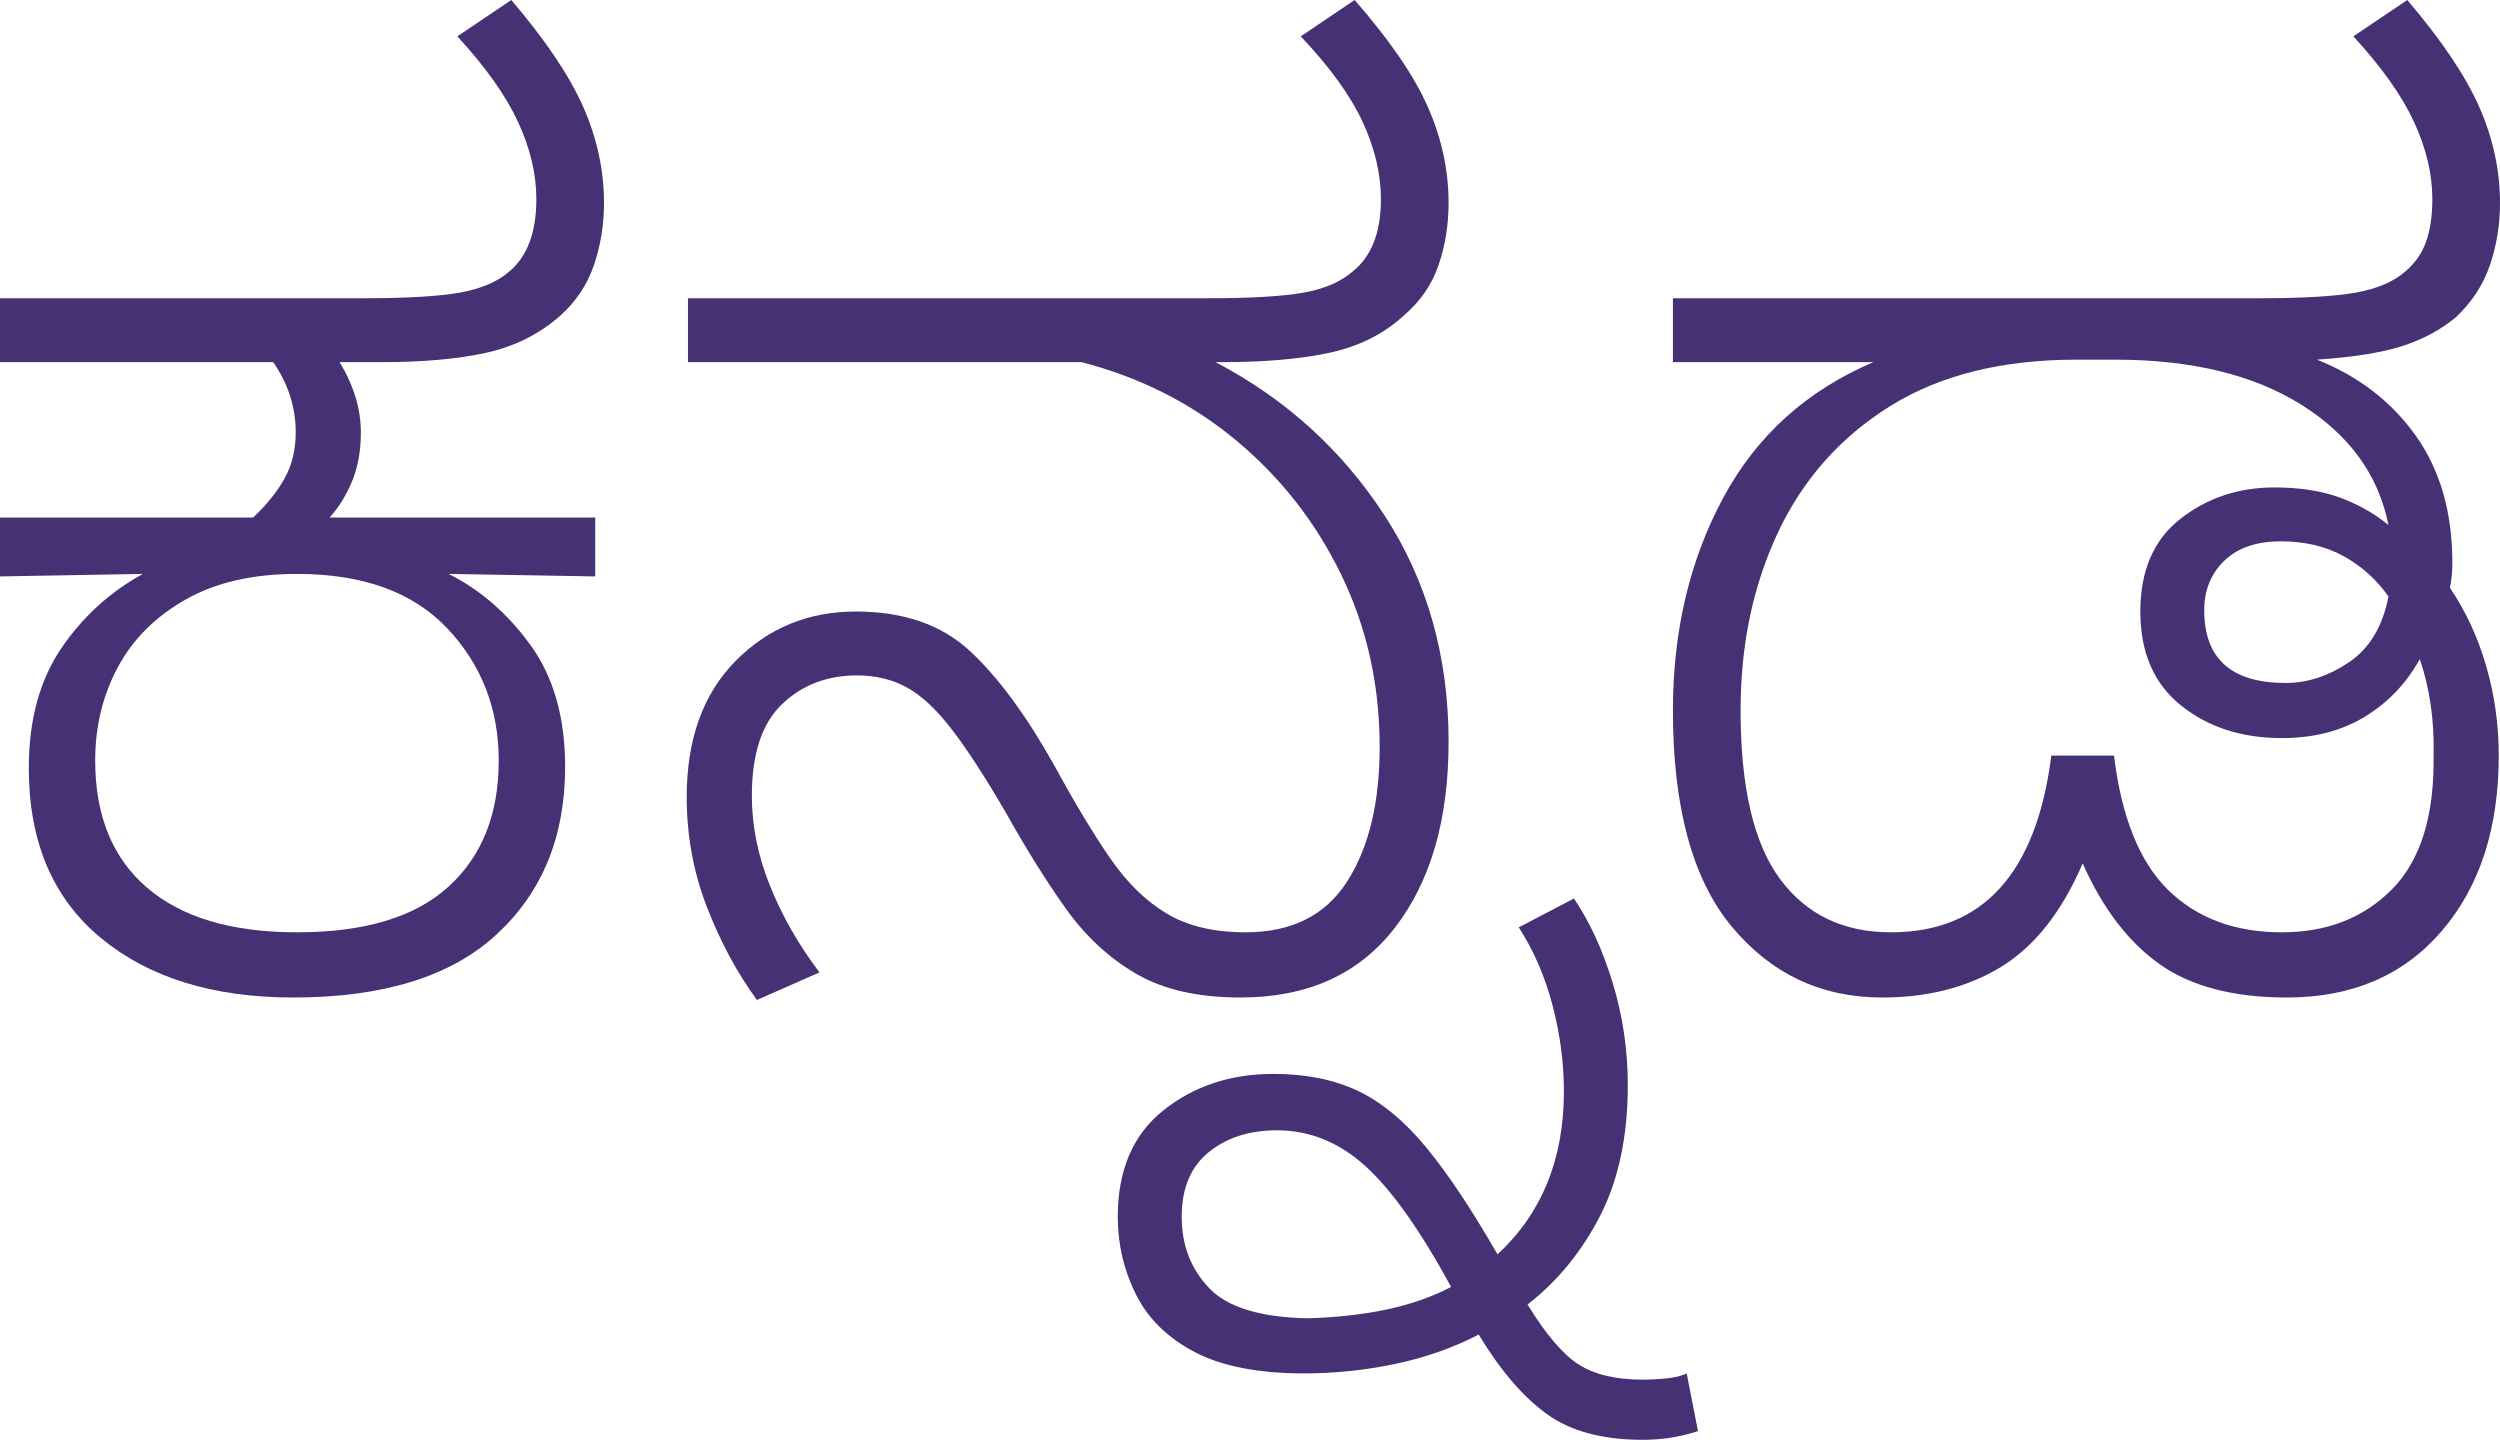
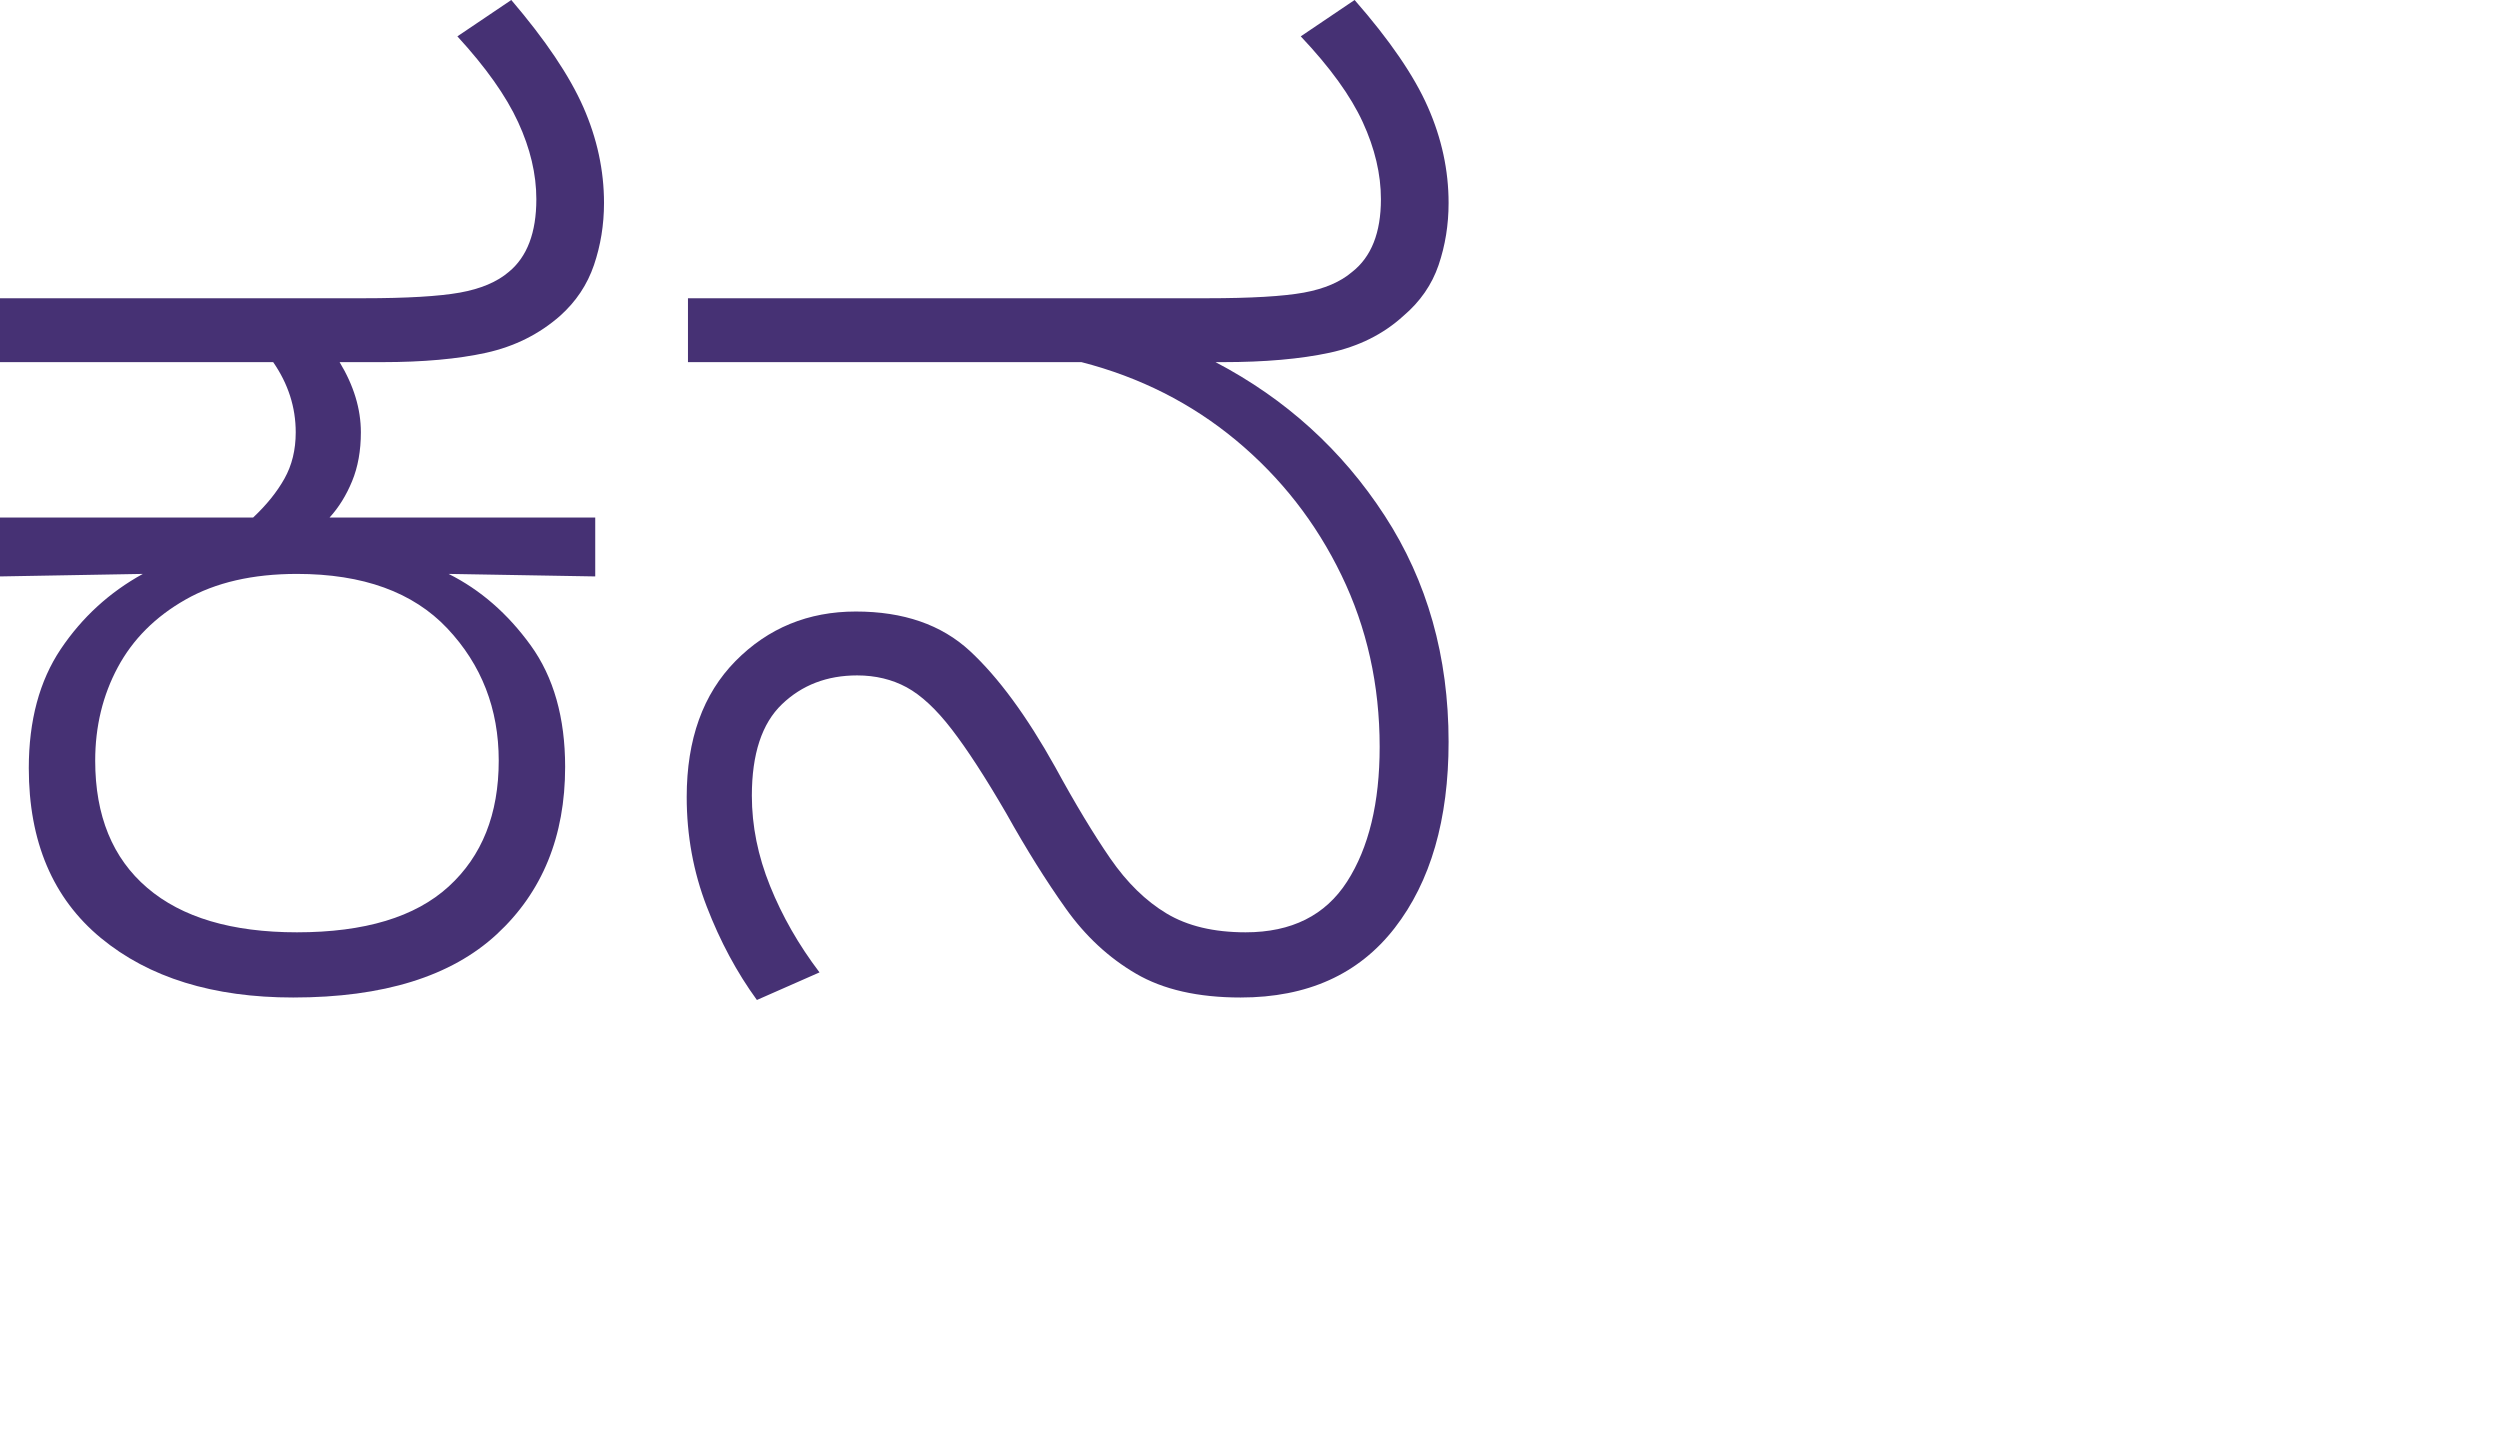
<svg xmlns="http://www.w3.org/2000/svg" xmlns:ns1="http://vectornator.io" height="100%" stroke-miterlimit="10" style="fill-rule:nonzero;clip-rule:evenodd;stroke-linecap:round;stroke-linejoin:round;" version="1.1" viewBox="107.601 36.685 49.581 28.556" width="100%" xml:space="preserve">
  <defs />
  <clipPath id="ArtboardFrame">
    <rect height="28.556" width="49.581" x="107.601" y="36.685" />
  </clipPath>
  <g clip-path="url(#ArtboardFrame)" id="Layer" ns1:layerName="Layer">
    <g opacity="1" ns1:layerName="Group 3">
      <path d="M113.416 56.468C111.826 56.468 110.554 56.074 109.601 55.287C108.649 54.5 108.172 53.377 108.172 51.919C108.172 50.975 108.384 50.188 108.806 49.558C109.229 48.929 109.771 48.432 110.434 48.067L107.601 48.117L107.601 46.949L112.621 46.949C112.886 46.7 113.093 46.444 113.242 46.178C113.391 45.913 113.466 45.607 113.466 45.259C113.466 44.762 113.317 44.298 113.019 43.867L107.601 43.867L107.601 42.6L114.808 42.6C115.67 42.6 116.307 42.562 116.722 42.488C117.136 42.413 117.459 42.277 117.691 42.078C118.055 41.78 118.238 41.299 118.238 40.636C118.238 40.139 118.118 39.63 117.877 39.108C117.637 38.586 117.235 38.019 116.672 37.406L117.741 36.685C118.42 37.48 118.896 38.188 119.17 38.81C119.443 39.431 119.58 40.065 119.58 40.711C119.58 41.142 119.513 41.552 119.381 41.941C119.248 42.331 119.025 42.666 118.71 42.948C118.296 43.312 117.807 43.556 117.244 43.681C116.68 43.805 115.993 43.867 115.181 43.867L114.336 43.867C114.617 44.331 114.758 44.795 114.758 45.259C114.758 45.623 114.7 45.947 114.584 46.228C114.468 46.51 114.319 46.75 114.137 46.949L119.406 46.949L119.406 48.117L116.498 48.067C117.128 48.382 117.67 48.854 118.126 49.484C118.581 50.114 118.809 50.917 118.809 51.895C118.809 53.27 118.358 54.376 117.455 55.212C116.552 56.049 115.206 56.468 113.416 56.468ZM113.491 55.175C114.833 55.175 115.835 54.873 116.498 54.268C117.161 53.663 117.492 52.831 117.492 51.77C117.492 50.743 117.152 49.869 116.473 49.148C115.794 48.428 114.8 48.067 113.491 48.067C112.613 48.067 111.875 48.237 111.279 48.577C110.682 48.916 110.235 49.364 109.937 49.919C109.639 50.474 109.489 51.091 109.489 51.77C109.489 52.864 109.833 53.705 110.521 54.293C111.208 54.881 112.198 55.175 113.491 55.175Z" fill="#463174" fill-rule="nonzero" opacity="1" stroke="none" />
      <path d="M132.205 56.468C131.36 56.468 130.668 56.31 130.13 55.995C129.591 55.681 129.127 55.25 128.738 54.703C128.349 54.156 127.955 53.527 127.557 52.814C127.143 52.102 126.783 51.547 126.476 51.149C126.17 50.751 125.872 50.474 125.582 50.316C125.292 50.159 124.964 50.08 124.6 50.08C124.003 50.08 123.506 50.271 123.109 50.652C122.711 51.033 122.512 51.638 122.512 52.466C122.512 53.063 122.632 53.659 122.873 54.256C123.113 54.852 123.44 55.424 123.854 55.97L122.612 56.517C122.214 55.97 121.883 55.353 121.618 54.666C121.352 53.978 121.22 53.253 121.22 52.491C121.22 51.348 121.543 50.449 122.189 49.794C122.835 49.14 123.631 48.813 124.575 48.813C125.519 48.813 126.273 49.074 126.837 49.596C127.4 50.118 127.963 50.884 128.527 51.895C128.924 52.624 129.289 53.228 129.62 53.709C129.951 54.189 130.324 54.554 130.738 54.802C131.153 55.051 131.675 55.175 132.304 55.175C133.215 55.175 133.886 54.84 134.317 54.169C134.748 53.498 134.963 52.607 134.963 51.497C134.963 50.271 134.711 49.136 134.205 48.092C133.7 47.048 133.004 46.158 132.118 45.42C131.231 44.683 130.208 44.165 129.049 43.867L121.245 43.867L121.245 42.6L131.534 42.6C132.412 42.6 133.054 42.562 133.46 42.488C133.866 42.413 134.185 42.277 134.417 42.078C134.798 41.78 134.988 41.299 134.988 40.636C134.988 40.139 134.868 39.63 134.628 39.108C134.388 38.586 133.978 38.019 133.398 37.406L134.466 36.685C135.162 37.48 135.647 38.188 135.92 38.81C136.194 39.431 136.33 40.065 136.33 40.711C136.33 41.142 136.264 41.552 136.132 41.941C135.999 42.331 135.767 42.666 135.436 42.948C135.038 43.312 134.549 43.556 133.969 43.681C133.389 43.805 132.685 43.867 131.857 43.867L131.708 43.867C133.099 44.596 134.218 45.611 135.063 46.912C135.908 48.212 136.33 49.708 136.33 51.398C136.33 52.938 135.974 54.169 135.262 55.088C134.549 56.008 133.53 56.468 132.205 56.468Z" fill="#463174" fill-rule="nonzero" opacity="1" stroke="none" />
-       <path d="M132.851 57.983C133.497 57.983 134.056 58.095 134.529 58.319C135.001 58.543 135.452 58.916 135.883 59.437C136.314 59.959 136.786 60.668 137.3 61.562C138.178 60.75 138.617 59.673 138.617 58.331C138.617 57.768 138.542 57.201 138.393 56.629C138.244 56.057 138.02 55.54 137.722 55.076L138.816 54.504C139.13 54.968 139.387 55.527 139.586 56.182C139.785 56.836 139.884 57.511 139.884 58.207C139.884 59.218 139.702 60.079 139.338 60.792C138.973 61.504 138.493 62.093 137.896 62.556C138.261 63.153 138.6 63.55 138.915 63.749C139.23 63.948 139.652 64.047 140.182 64.047C140.315 64.047 140.468 64.039 140.642 64.023C140.816 64.006 140.953 63.973 141.052 63.923L141.276 65.067C140.928 65.183 140.564 65.24 140.182 65.24C139.387 65.24 138.753 65.071 138.281 64.731C137.809 64.391 137.358 63.865 136.927 63.153C136.413 63.418 135.858 63.613 135.262 63.737C134.665 63.861 134.069 63.923 133.472 63.923C132.561 63.923 131.836 63.782 131.298 63.501C130.759 63.219 130.37 62.838 130.13 62.358C129.889 61.877 129.769 61.363 129.769 60.817C129.769 59.889 130.072 59.185 130.676 58.704C131.281 58.224 132.006 57.983 132.851 57.983ZM131.037 60.817C131.037 61.38 131.219 61.852 131.583 62.233C131.948 62.614 132.602 62.813 133.547 62.83C134.11 62.813 134.628 62.755 135.1 62.656C135.572 62.556 135.999 62.407 136.38 62.208C135.767 61.082 135.2 60.282 134.678 59.81C134.156 59.338 133.572 59.102 132.926 59.102C132.379 59.102 131.927 59.247 131.571 59.537C131.215 59.827 131.037 60.253 131.037 60.817Z" fill="#463174" fill-rule="nonzero" opacity="1" stroke="none" />
-       <path d="M144.929 56.468C143.72 56.468 142.726 55.999 141.947 55.063C141.168 54.127 140.779 52.698 140.779 50.776C140.779 49.202 141.11 47.798 141.773 46.564C142.436 45.329 143.43 44.431 144.755 43.867L140.779 43.867L140.779 42.6L152.41 42.6C153.272 42.6 153.909 42.562 154.324 42.488C154.738 42.413 155.061 42.277 155.293 42.078C155.492 41.912 155.633 41.713 155.715 41.481C155.798 41.249 155.84 40.968 155.84 40.636C155.84 40.139 155.72 39.63 155.479 39.108C155.239 38.586 154.837 38.019 154.274 37.406L155.343 36.685C156.022 37.48 156.498 38.188 156.772 38.81C157.045 39.431 157.182 40.065 157.182 40.711C157.182 41.142 157.115 41.552 156.983 41.941C156.85 42.331 156.627 42.674 156.312 42.972C156.014 43.221 155.662 43.412 155.256 43.544C154.85 43.677 154.282 43.768 153.553 43.818C154.382 44.149 155.036 44.654 155.517 45.334C155.997 46.013 156.237 46.849 156.237 47.844C156.237 48.026 156.221 48.192 156.188 48.341C156.502 48.805 156.743 49.322 156.908 49.894C157.074 50.466 157.157 51.058 157.157 51.671C157.157 53.112 156.78 54.272 156.026 55.15C155.272 56.028 154.249 56.468 152.957 56.468C151.896 56.468 151.056 56.248 150.434 55.809C149.813 55.37 149.303 54.703 148.906 53.808C148.492 54.769 147.953 55.453 147.29 55.859C146.628 56.264 145.841 56.468 144.929 56.468ZM145.103 55.175C146.926 55.175 147.986 54.007 148.284 51.671L149.527 51.671C149.676 52.897 150.037 53.788 150.608 54.343C151.18 54.898 151.93 55.175 152.857 55.175C153.752 55.175 154.481 54.889 155.044 54.318C155.608 53.746 155.881 52.864 155.865 51.671C155.881 50.975 155.79 50.337 155.591 49.757C155.326 50.238 154.962 50.619 154.498 50.901C154.034 51.182 153.487 51.323 152.857 51.323C152.062 51.323 151.395 51.108 150.857 50.677C150.318 50.246 150.049 49.625 150.049 48.813C150.049 48.001 150.314 47.388 150.844 46.974C151.374 46.56 151.996 46.352 152.708 46.352C153.205 46.352 153.636 46.419 154.001 46.551C154.365 46.684 154.688 46.866 154.97 47.098C154.771 46.104 154.195 45.309 153.243 44.712C152.29 44.116 151.06 43.818 149.552 43.818L148.782 43.818C147.307 43.818 146.077 44.124 145.091 44.737C144.105 45.35 143.364 46.183 142.867 47.235C142.37 48.287 142.121 49.467 142.121 50.776C142.121 52.3 142.382 53.415 142.904 54.119C143.426 54.823 144.159 55.175 145.103 55.175ZM151.316 48.788C151.316 49.749 151.855 50.23 152.932 50.23C153.363 50.23 153.781 50.093 154.187 49.819C154.593 49.546 154.854 49.111 154.97 48.515C154.738 48.183 154.444 47.918 154.088 47.719C153.731 47.52 153.313 47.421 152.832 47.421C152.352 47.421 151.979 47.55 151.714 47.806C151.449 48.063 151.316 48.39 151.316 48.788Z" fill="#463174" fill-rule="nonzero" opacity="1" stroke="none" />
    </g>
  </g>
</svg>